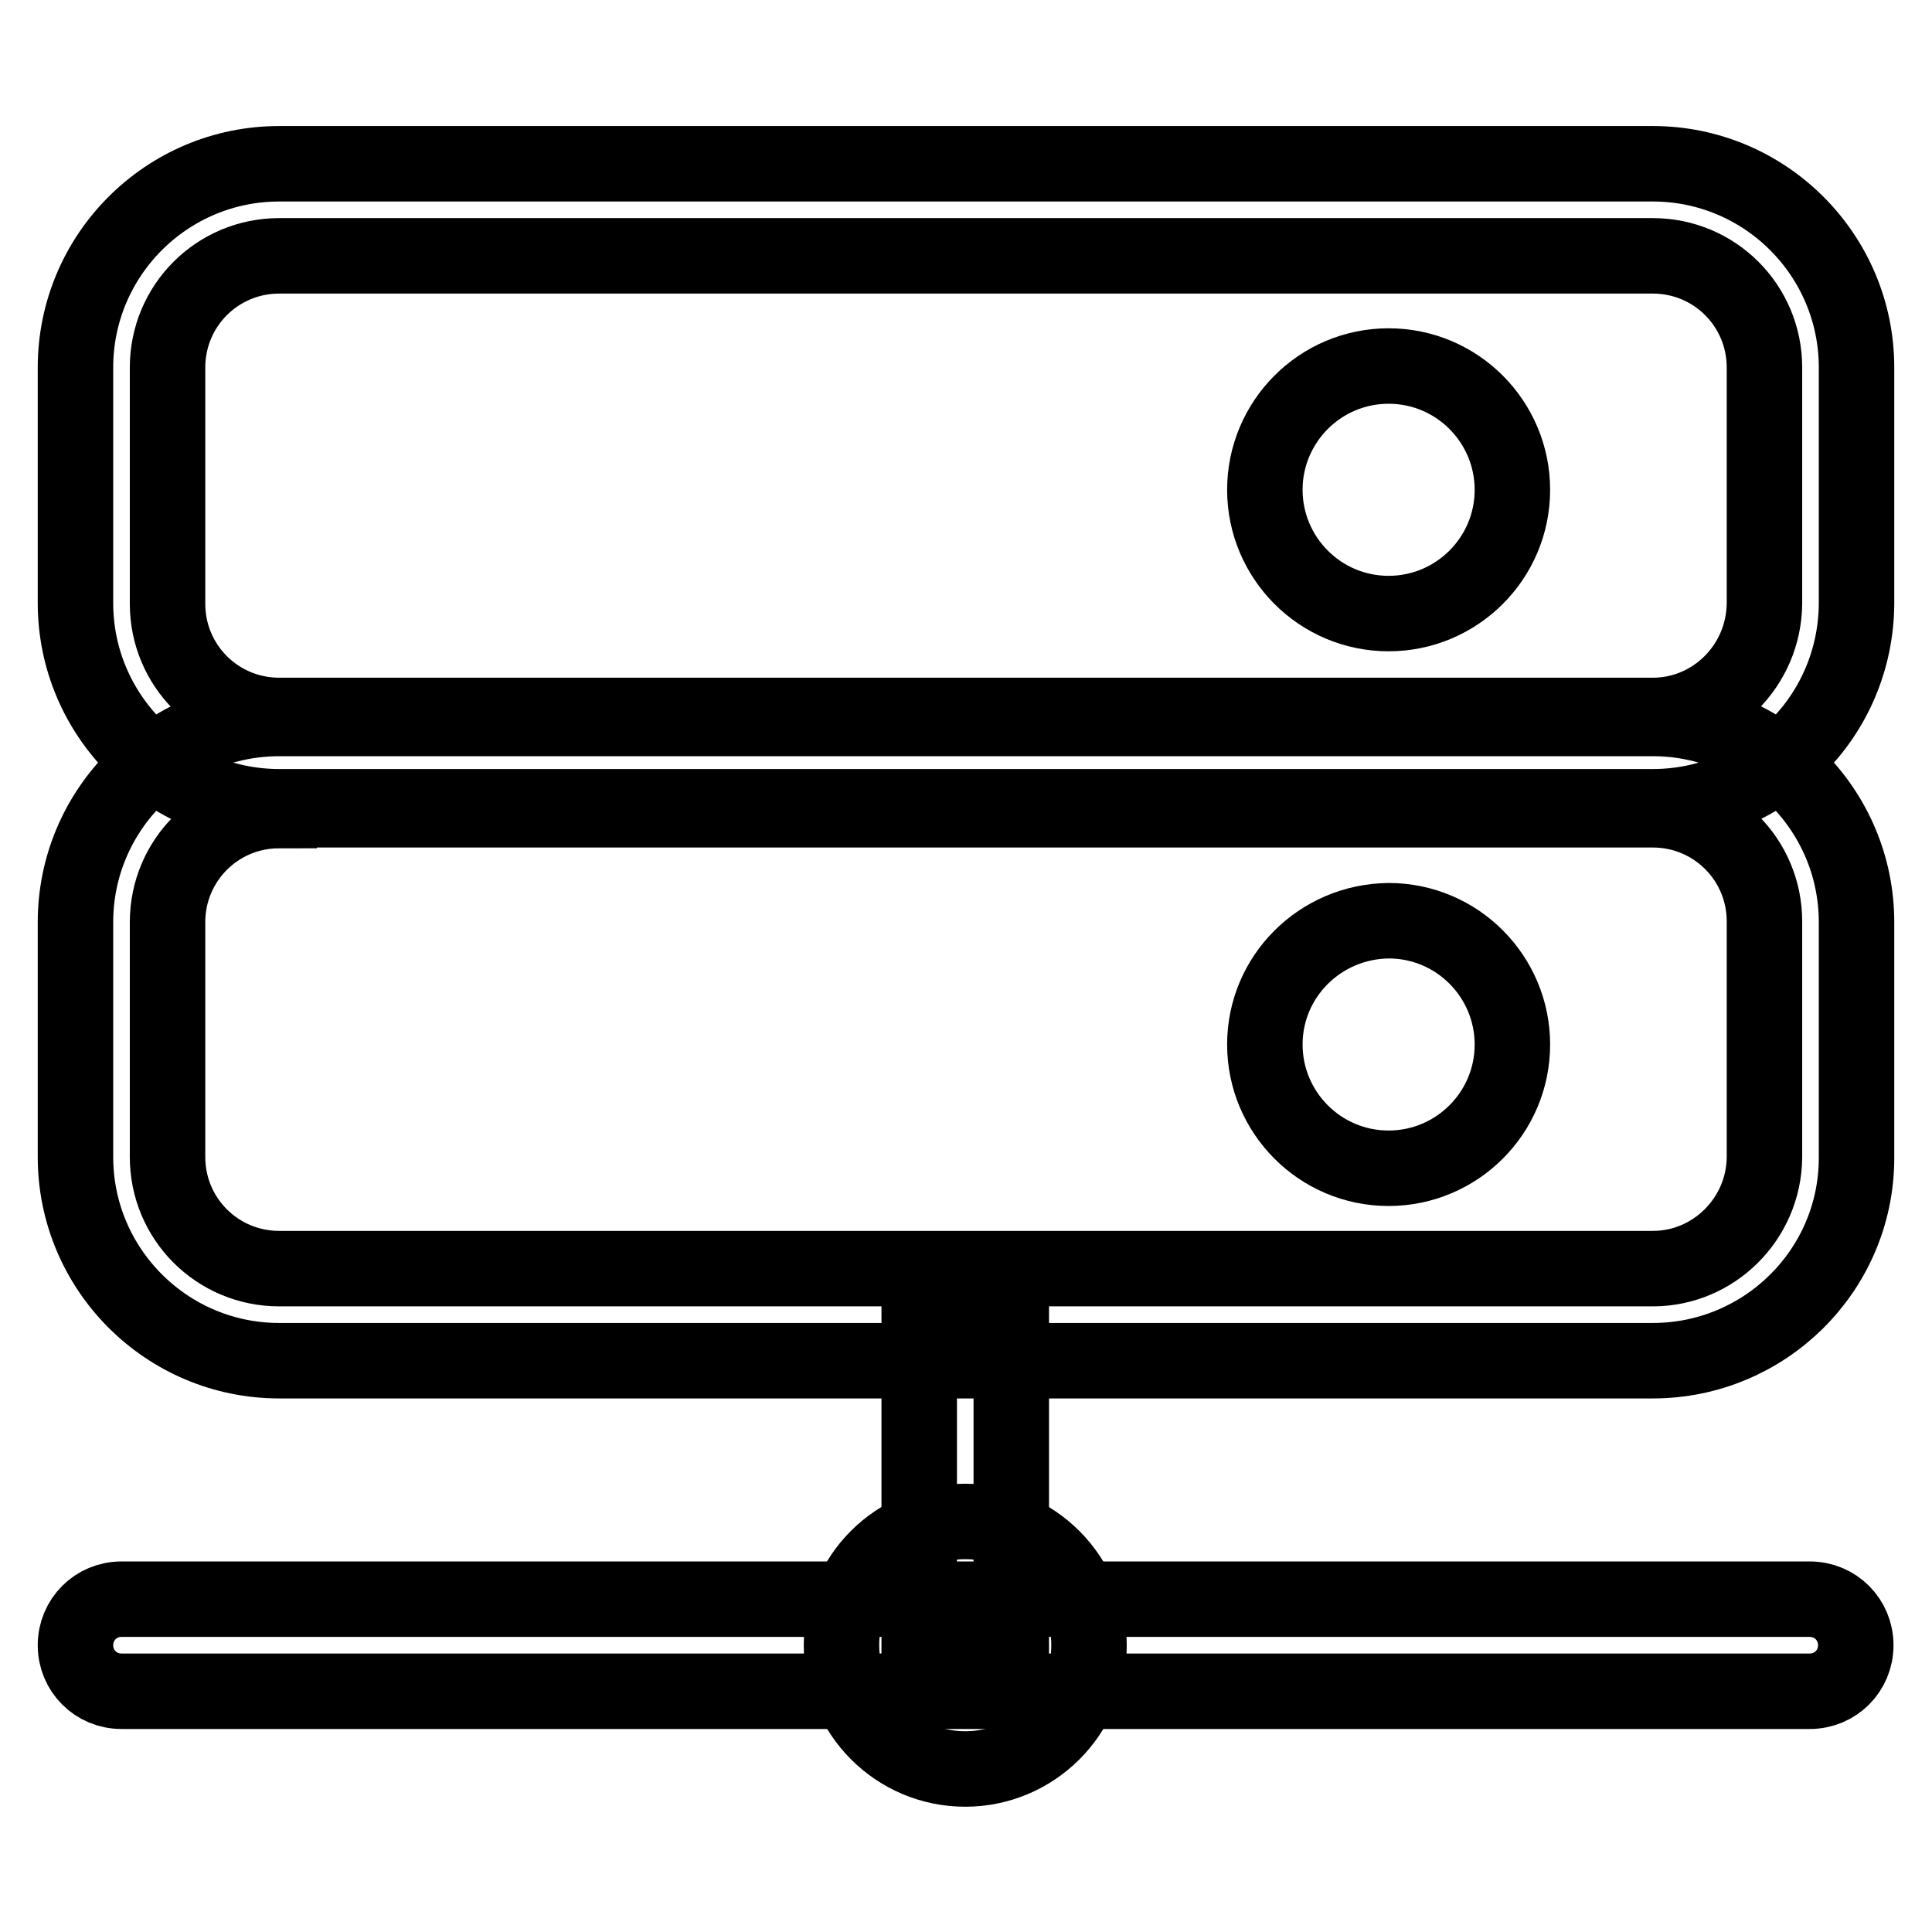
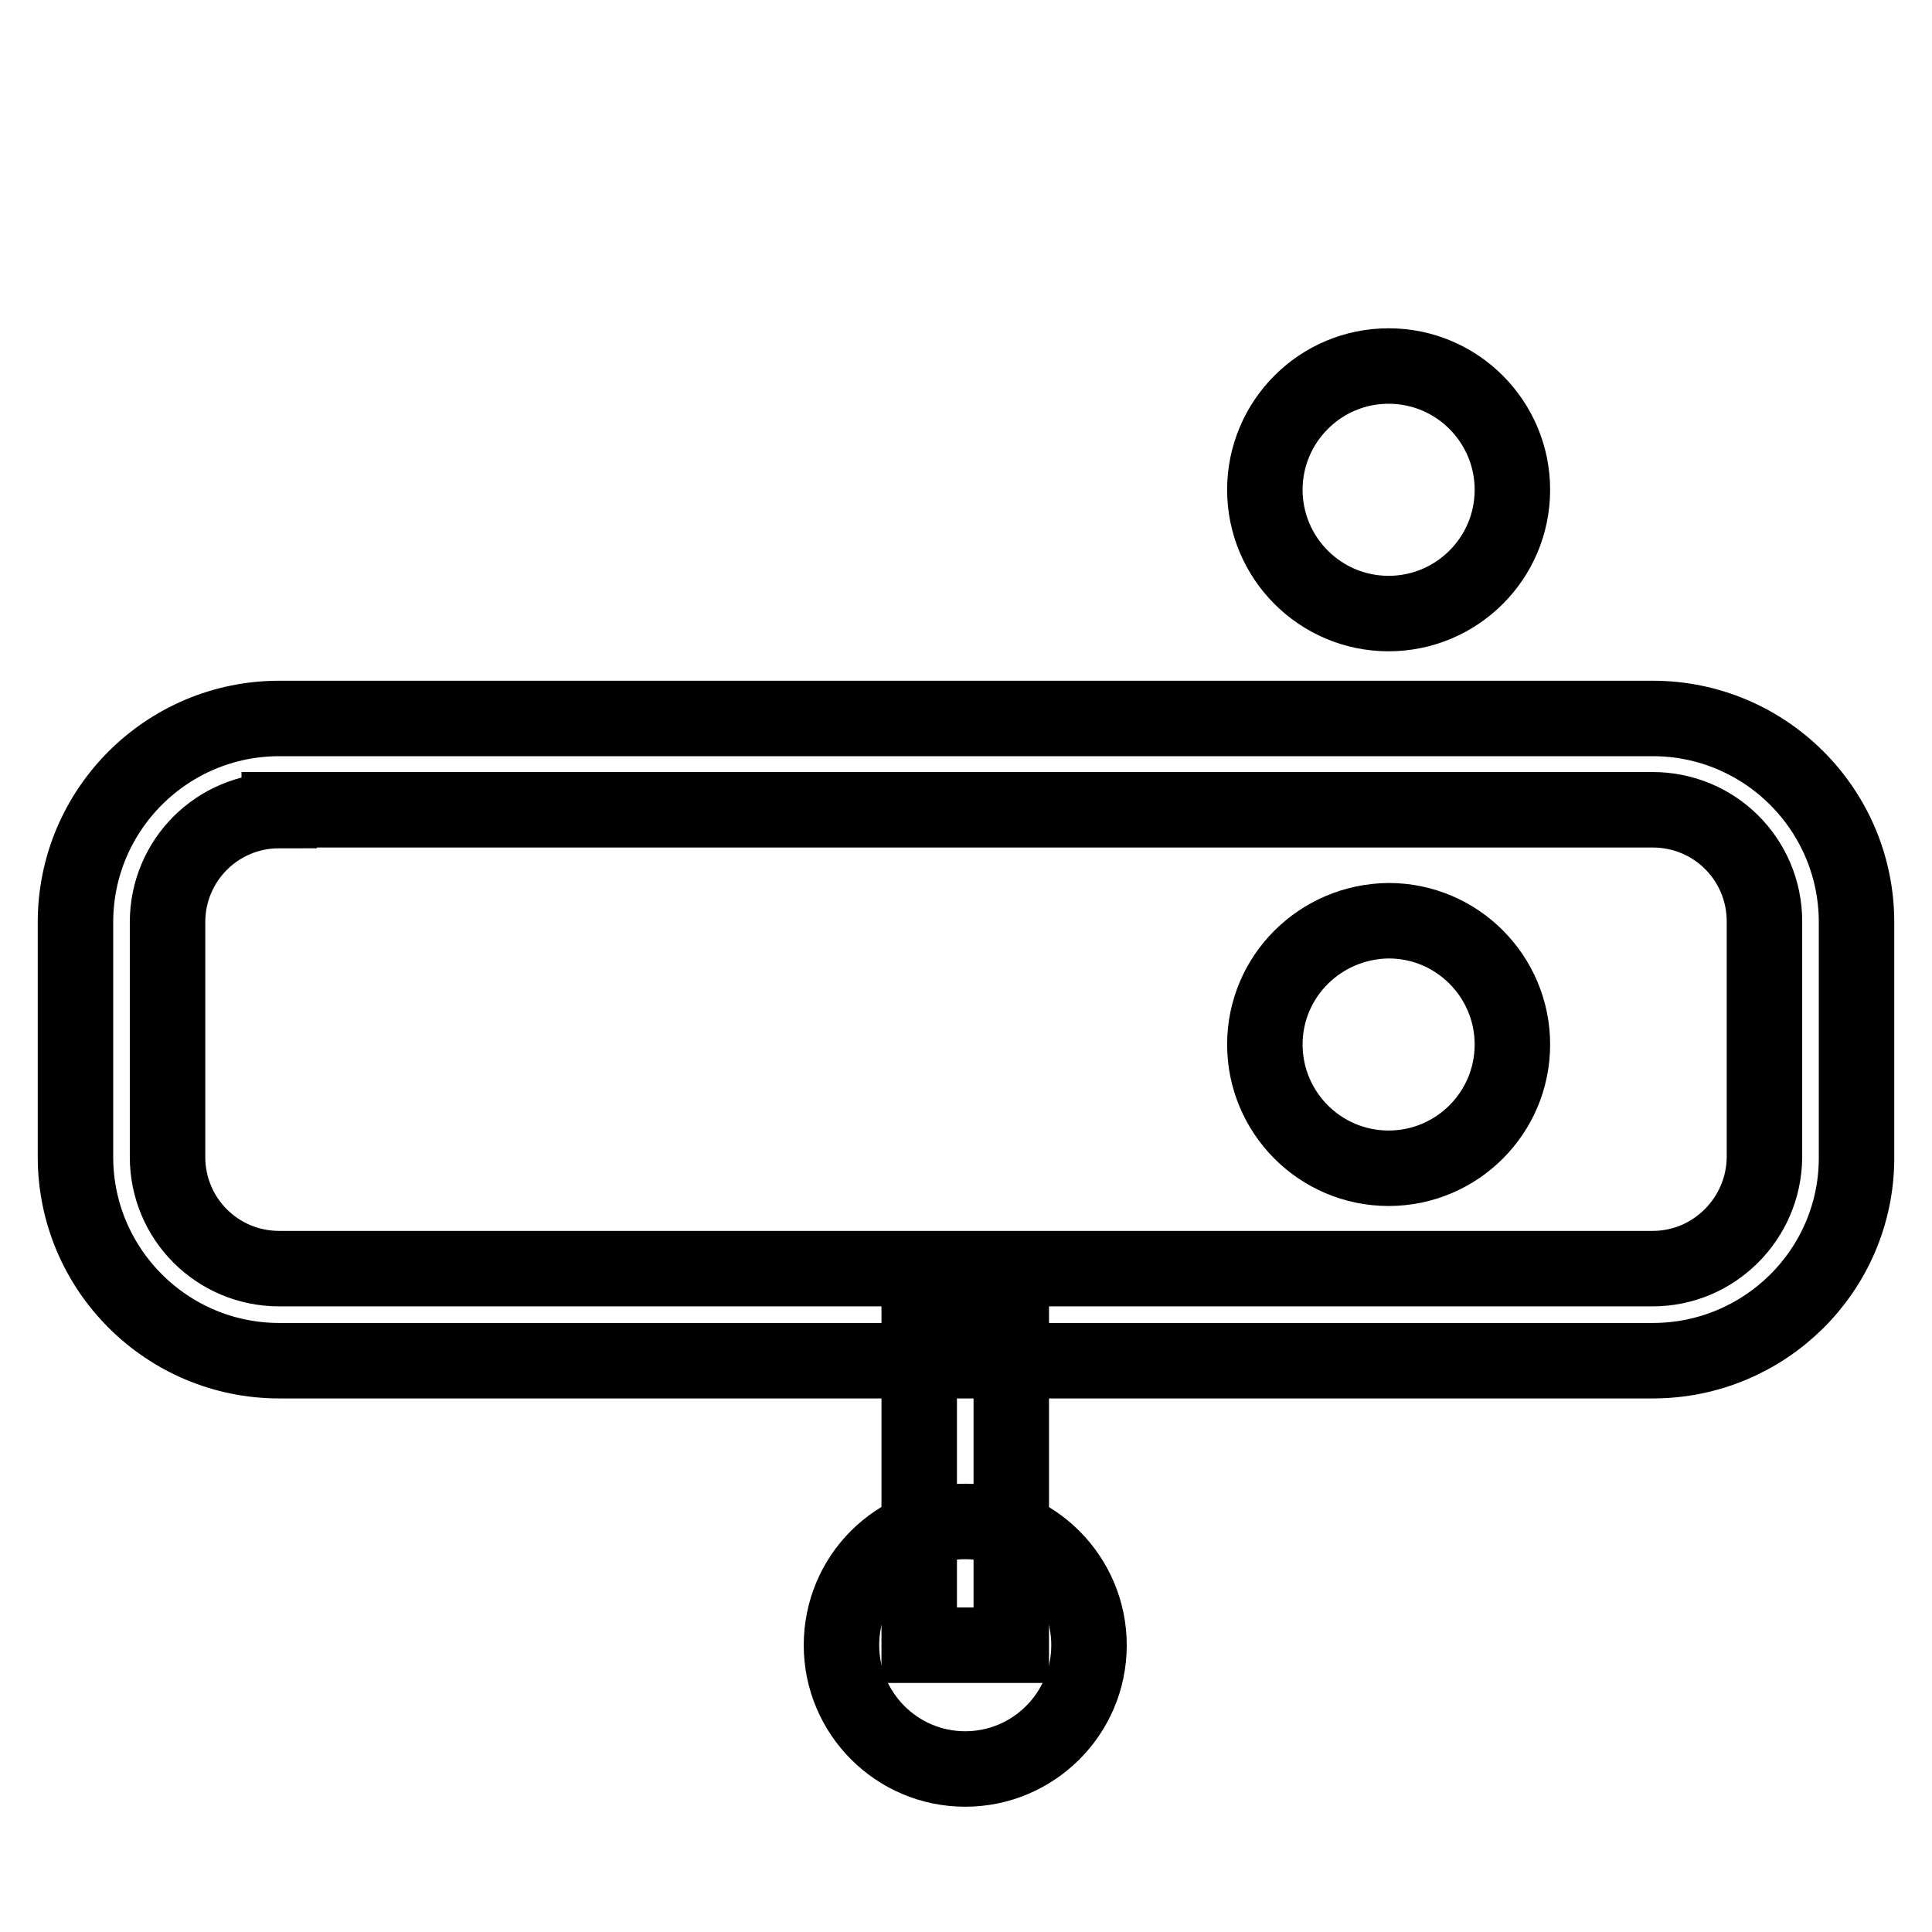
<svg xmlns="http://www.w3.org/2000/svg" version="1.1" x="0px" y="0px" viewBox="0 0 256 256" enable-background="new 0 0 256 256" xml:space="preserve">
  <g>
-     <path stroke-width="10" fill-opacity="0" stroke="#000000" d="M219,106.9H37c-14.9,0-27-12.1-27-27V48.7c0-14.9,12.1-27,27-27h182c14.9,0,27,12.1,27,27V80 C245.9,95,233.8,106.9,219,106.9z M37,33.9c-8.2,0-14.8,6.6-14.8,14.8v31.3c0,8.2,6.6,14.8,14.8,14.8h182c8.1,0,14.7-6.6,14.8-14.8 V48.7c0-8.2-6.6-14.8-14.8-14.8H37z" />
    <path stroke-width="10" fill-opacity="0" stroke="#000000" d="M167.6,64.9c0,9,7.3,16.4,16.4,16.4c9,0,16.4-7.3,16.4-16.4c0-9-7.3-16.4-16.4-16.4 C174.9,48.5,167.6,55.9,167.6,64.9z" />
    <path stroke-width="10" fill-opacity="0" stroke="#000000" d="M219,180.3H37c-14.9,0-27-12.1-27-27v-31.1c0-14.9,12.1-27,27-27h182c14.9,0,27,12.1,27,27v31.4 C245.9,168.4,233.8,180.3,219,180.3z M37,107.4c-8.2,0-14.8,6.6-14.8,14.8v31.1c0,8.2,6.6,14.8,14.8,14.8h182 c8.1,0,14.7-6.6,14.8-14.7v-31.3c0-8.2-6.6-14.8-14.8-14.8H37z" />
    <path stroke-width="10" fill-opacity="0" stroke="#000000" d="M167.6,138.4c0,9,7.3,16.4,16.4,16.4c9,0,16.4-7.3,16.4-16.4c0-9-7.3-16.4-16.4-16.4 C174.9,122.1,167.6,129.4,167.6,138.4z" />
    <path stroke-width="10" fill-opacity="0" stroke="#000000" d="M111.5,218c0,9,7.3,16.4,16.4,16.4c9,0,16.4-7.3,16.4-16.4c0,0,0,0,0,0c0-9-7.3-16.4-16.4-16.4 S111.5,208.9,111.5,218L111.5,218z" />
-     <path stroke-width="10" fill-opacity="0" stroke="#000000" d="M239.8,224.1H16.1c-3.4,0-6.1-2.7-6.1-6.1c0-3.4,2.7-6.1,6.1-6.1h223.7c3.4,0,6.1,2.7,6.1,6.1 C245.9,221.4,243.2,224.1,239.8,224.1z" />
    <path stroke-width="10" fill-opacity="0" stroke="#000000" d="M121.8,174.2H134V218h-12.2V174.2z" />
  </g>
</svg>